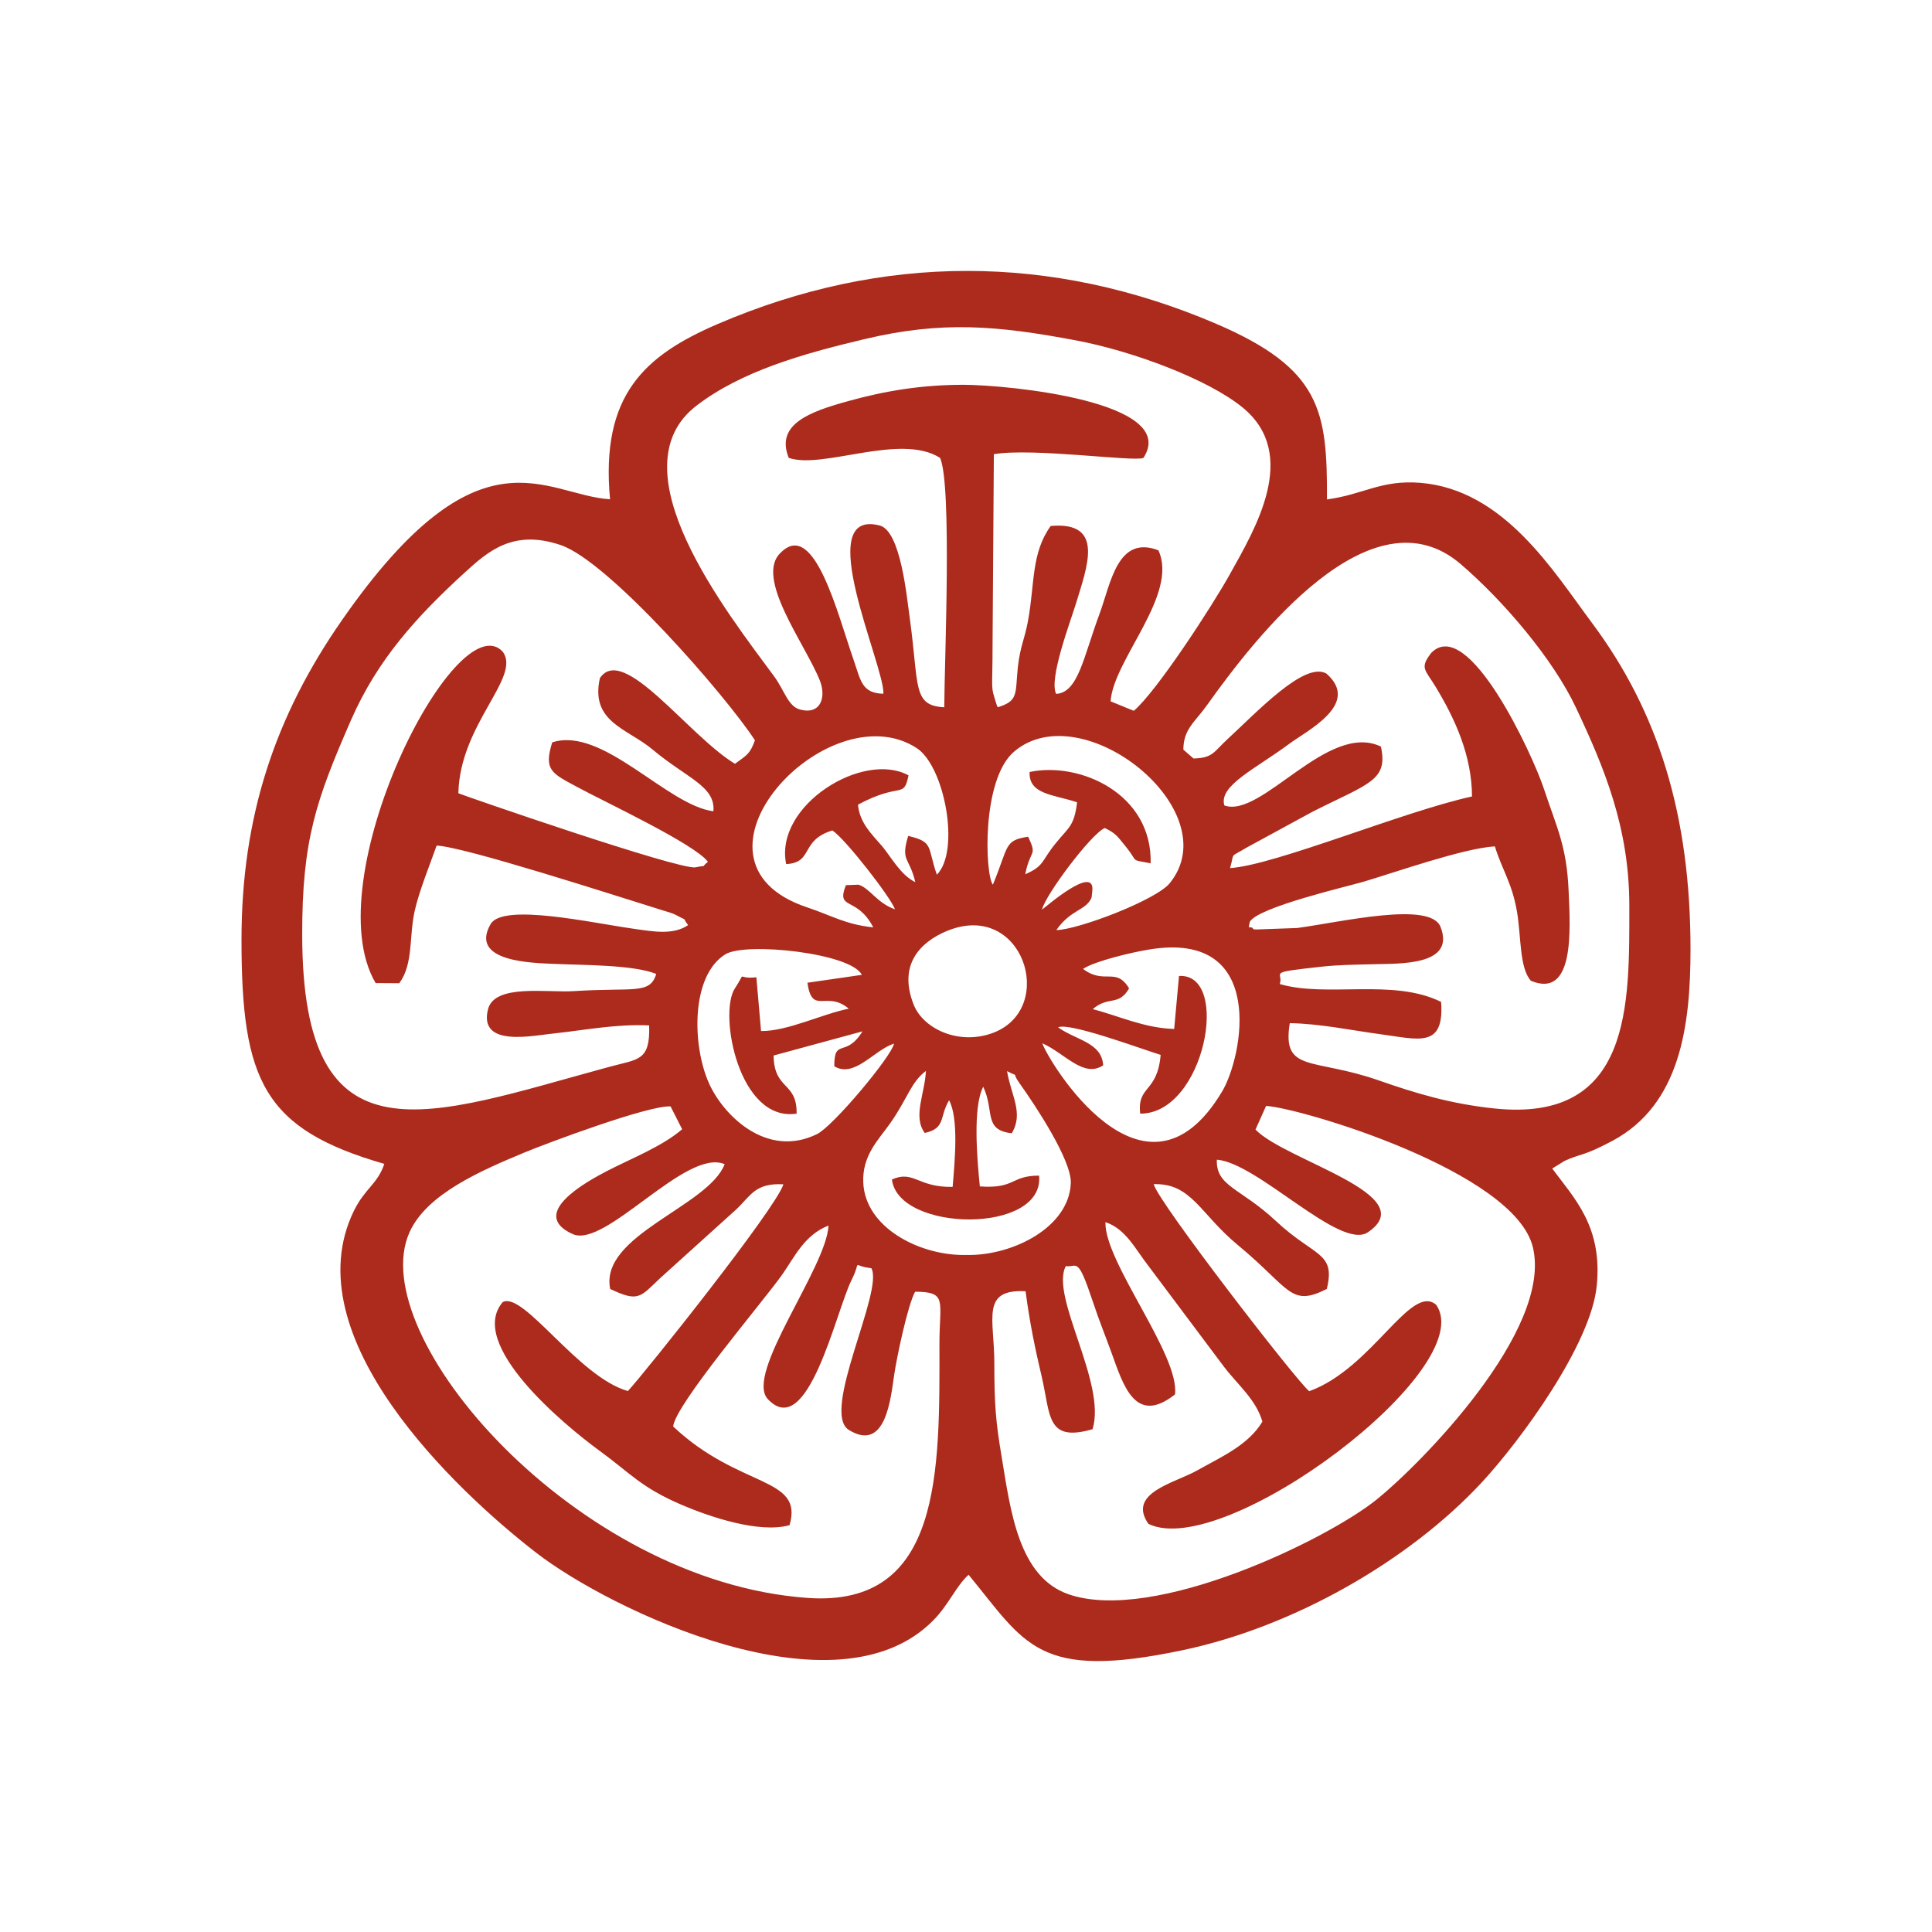
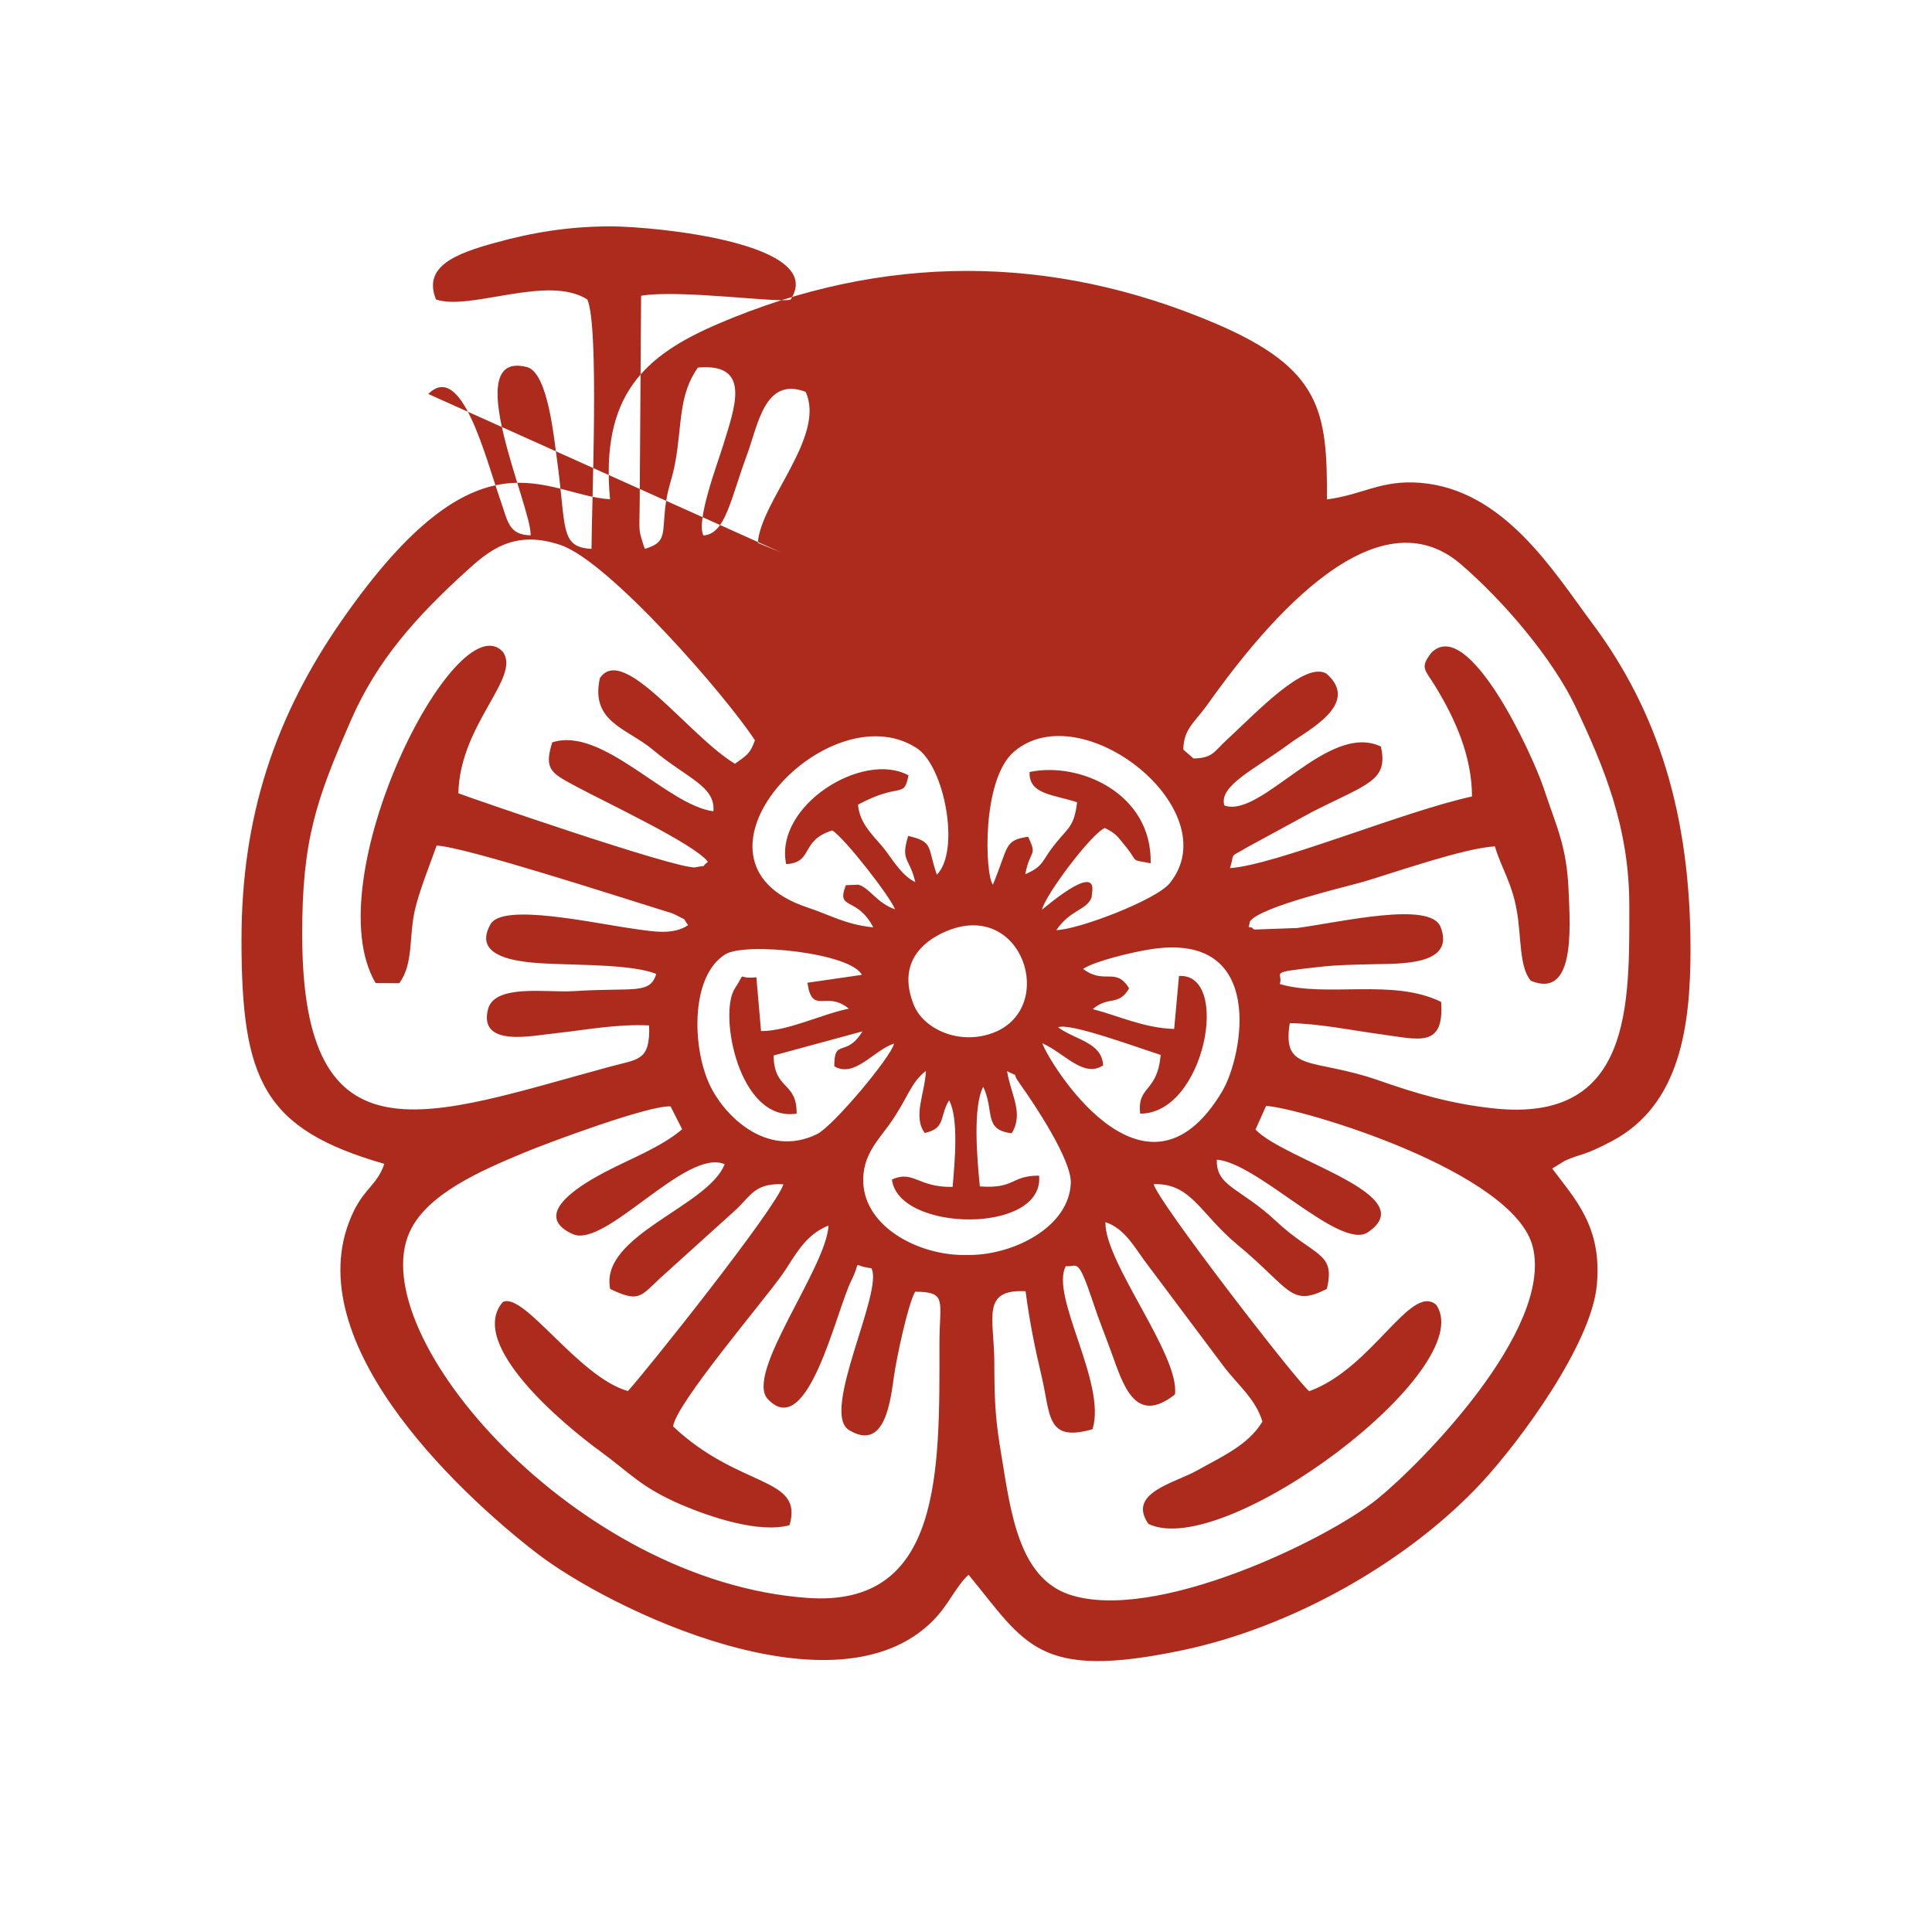
<svg xmlns="http://www.w3.org/2000/svg" xml:space="preserve" fill-rule="evenodd" clip-rule="evenodd" image-rendering="optimizeQuality" shape-rendering="geometricPrecision" text-rendering="geometricPrecision" viewBox="0 0 120 120">
-   <path fill="#ac2b1c" d="m77.98 70.16.66-1.47c2.16.13 15.44 4.07 16.57 8.78 1.24 5.15-6.97 13.46-9.68 15.65-3.08 2.5-13.83 7.72-19.14 5.91-3.13-1.07-3.62-5.18-4.18-8.57-.36-2.14-.45-3.2-.45-5.79 0-2.76-.86-4.61 1.94-4.47.26 1.96.58 3.52 1.01 5.34.55 2.37.28 4.06 3.15 3.23.89-2.86-2.66-8.26-1.66-10.13.72.1.71-.69 1.69 2.24.35 1.07.77 2.1 1.14 3.12.73 2.01 1.47 4.57 3.95 2.61.31-2.44-4.39-8.22-4.32-10.7 1.27.41 1.89 1.73 2.68 2.73L76 84.86c.85 1.13 2.01 2.05 2.41 3.44-.88 1.47-2.58 2.2-4.05 3.03-1.4.79-4.37 1.39-3.03 3.32 4.71 2.3 20.64-9.66 17.87-13.61-1.58-1.35-3.96 3.95-7.88 5.37-.74-.56-9.47-11.86-9.66-12.86 2.34-.07 2.86 1.82 5.21 3.77 3.29 2.72 3.26 3.89 5.54 2.74.56-2.31-.75-1.97-3.15-4.21-2.22-2.08-3.74-2.15-3.68-3.82 2.54.19 7.66 5.66 9.38 4.51 3.46-2.33-5.11-4.44-6.98-6.38zm-32.97 2.15c-1.01 2.63-7.79 4.41-7.11 7.75 1.75.83 1.85.52 3.09-.66l4.76-4.3c.88-.84 1.17-1.64 2.91-1.54-.48 1.52-8.58 11.67-9.66 12.84-3.08-.87-6.46-6.19-7.77-5.53-2.25 2.61 3.82 7.64 5.97 9.21 1.98 1.44 2.57 2.28 5.12 3.38 1.75.75 4.84 1.8 6.72 1.27.89-3.05-3.1-2.24-7.23-6.13.14-1.37 5.57-7.73 6.78-9.44.77-1.1 1.37-2.45 2.87-3.04-.12 2.62-5.23 9.21-3.77 10.78 2.49 2.66 4.23-5.46 5.2-7.39.67-1.34-.08-.89 1.23-.74.8 1.39-3.18 8.96-1.39 10.05 2.28 1.4 2.59-1.94 2.81-3.43.15-1.04.84-4.34 1.3-5.16 2.03.01 1.51.57 1.51 3.23.01 7.92.17 16.38-8.18 15.79-14.42-1.01-27.63-16.33-24.73-22.72 1.07-2.38 4.46-3.83 7.12-4.94 1.47-.61 7.74-2.95 9.09-2.87l.72 1.42c-1.27 1.09-3.2 1.83-4.68 2.6-1.25.65-4.9 2.65-2.12 3.91 2.03.92 7.04-5.37 9.44-4.34zm14.85 5.64c-2.82 0-6.12-1.73-6.24-4.49-.08-1.69.95-2.67 1.65-3.66 1.11-1.57 1.3-2.58 2.24-3.28-.06 1.39-.83 2.84-.07 3.85 1.32-.29.89-1 1.51-2.03.61 1.14.35 3.81.22 5.38-2.19.04-2.41-1.06-3.77-.46.39 3.28 9.49 3.42 9.14-.24-1.78 0-1.46.83-3.68.67-.17-1.69-.45-4.92.21-6.19.72 1.53-.01 2.68 1.77 2.89.76-1.25-.04-2.34-.29-3.86.89.46.19-.07.78.76.95 1.33 3.23 4.76 3.18 6.19-.1 2.73-3.55 4.48-6.35 4.47h-.3zM58.8 57.83c4.72-1.96 6.87 4.74 2.94 6.3-2.11.83-4.38-.19-4.99-1.73-.98-2.47.4-3.88 2.05-4.57zm13.29 7.69c-.2 2.38-1.47 1.88-1.27 3.65 4.01.02 5.66-8.75 2.41-8.55l-.3 3.29c-1.87-.05-3.51-.84-5.06-1.23.99-.85 1.61-.16 2.26-1.29-.82-1.36-1.53-.2-2.86-1.21.74-.49 3.06-1.04 4.14-1.21 7.3-1.19 5.8 6.64 4.5 8.82-4.84 8.12-10.85-1.98-11.17-2.99 1.39.61 2.56 2.18 3.78 1.37-.09-1.43-1.67-1.55-2.8-2.36.69-.33 5.16 1.34 6.37 1.71zm-16.56-.7c-.15.79-3.77 5.12-4.78 5.62-3.16 1.55-5.86-1.22-6.72-3.17-1.05-2.36-1.12-6.68 1.03-8 1.26-.77 7.8-.08 8.47 1.28l-3.38.49c.3 2.05 1.17.44 2.57 1.61-1.68.34-3.82 1.41-5.45 1.39l-.29-3.34c-1.34.15-.55-.5-1.34.7-1.02 1.57.25 8.32 3.84 7.77.03-2.01-1.4-1.43-1.43-3.61l5.52-1.5c-1.04 1.69-1.76.37-1.75 2.17 1.26.75 2.46-1.01 3.71-1.41zm6.14-9.87c-.49-.61-.72-6.52 1.31-8.26 4.21-3.61 13.33 3.64 9.68 8.16-.85 1.06-5.71 2.9-7.05 2.92.9-1.3 1.84-1.2 2.19-2.02l.04-.37c.24-1.8-3 1.05-3.12 1.12.2-.9 3.04-4.7 3.9-5.07.72.34.82.57 1.27 1.11.88 1.08.24.82 1.58 1.08.1-4.34-4.42-6.33-7.52-5.67-.06 1.4 1.47 1.39 2.95 1.88-.18 1.49-.53 1.56-1.29 2.5-.96 1.16-.71 1.44-1.93 1.97.31-1.59.77-1.07.18-2.33-1.51.23-1.19.57-2.19 2.98zm-7.43 2.65c-1.74-.18-2.59-.74-4.13-1.25-8.59-2.89 1.29-13.46 6.82-9.89 1.74 1.12 2.73 6.39 1.26 7.87-.61-1.75-.18-2.03-1.78-2.41-.49 1.6.08 1.31.44 2.87-.91-.43-1.54-1.62-2.06-2.23-.68-.79-1.39-1.45-1.5-2.58 2.68-1.44 2.83-.32 3.14-1.82-2.82-1.55-8.35 1.87-7.6 5.51 1.72-.09.84-1.47 2.87-2.09.8.52 3.61 4.13 3.89 4.9-1.14-.4-1.55-1.31-2.27-1.53l-.78.03c-.63 1.6.67.64 1.7 2.62zM73.5 46.56c.01-1.27.69-1.68 1.44-2.72 3.1-4.36 10.26-13.55 15.79-8.8 2.69 2.31 5.73 5.9 7.14 8.88 1.75 3.71 3.33 7.45 3.33 12.33 0 6.11.19 13.49-8.37 12.6-2.68-.28-4.84-.92-7.21-1.75-4.07-1.42-6.01-.45-5.51-3.55 1.86.03 3.8.44 5.65.69 2.34.31 3.96.9 3.75-2.01-2.99-1.48-7.1-.25-10.02-1.11.26-.78-.92-.69 2.61-1.08 1.03-.11 1.98-.12 3.16-.15 1.55-.05 5.19.14 4.21-2.33-.65-1.6-6.15-.29-8.9.08l-2.51.09c-.06-.01-.2.03-.25-.07-.05-.09-.17-.04-.25-.08l.07-.33c.54-.92 6.15-2.21 7.08-2.49 1.92-.57 6.25-2.09 8.14-2.19.45 1.47 1.06 2.25 1.37 4.04.27 1.55.14 3.5.87 4.31 2.71 1.12 2.45-3.11 2.34-5.58-.12-2.8-.72-3.89-1.55-6.39-.68-2.05-4.68-10.75-6.98-8.4-.74.96-.38 1.03.27 2.11 1.21 1.99 2.25 4.28 2.26 6.81-4.24.92-12.2 4.26-15.03 4.45.31-1.04-.09-.6 1.04-1.28l4.08-2.22c3.48-1.76 4.72-1.93 4.25-4.05-3.29-1.57-7.41 4.48-9.72 3.66-.38-1.22 1.91-2.26 4-3.81 1.14-.85 4.49-2.49 2.34-4.38-1.35-.79-4.29 2.36-6.21 4.13-.77.71-.85 1.12-2.05 1.14l-.63-.55zM18.77 58.07c-.01-5.9.87-8.39 3.03-13.34 1.64-3.75 4.06-6.42 7.08-9.18 1.44-1.31 3-2.7 5.96-1.69 3 1.03 10.23 9.33 12.05 12.12-.31.86-.49.91-1.24 1.46-2.9-1.75-6.94-7.49-8.39-5.32-.61 2.74 1.71 3.12 3.28 4.44 2.12 1.78 3.91 2.27 3.77 3.83-2.89-.37-6.88-5.3-10.01-4.28-.54 1.72-.03 1.92 1.51 2.75 1.73.94 7.36 3.57 8.16 4.67-.52.41.07.17-.77.34-1 .19-14.56-4.51-14.73-4.6.09-4.31 3.94-7.22 2.75-8.8-2.91-3.07-11.66 14.18-7.89 20.59l1.47.01c.88-1.2.6-2.84.95-4.46.27-1.24.97-2.95 1.37-4.09 1.76.08 11.03 3.09 14.03 4.02.35.11.62.17.89.32.74.4.28.05.7.6-.92.63-2.17.4-3.36.23-2.58-.36-8.15-1.62-8.91-.29-1.35 2.36 2.64 2.41 4 2.47 1.8.08 4.85.05 6.29.62-.39 1.3-1.39.83-5.11 1.07-1.68.11-4.93-.47-5.34 1.13-.6 2.4 2.82 1.62 4.17 1.49 1.86-.2 3.83-.59 5.84-.49.07 2.24-.68 2.08-2.5 2.58-11.22 3.05-19.04 6.36-19.05-8.2zm29.74-23.76c-1.7 1.54 1.54 5.73 2.42 7.98.39 1 .06 2.13-1.24 1.78-.74-.19-.98-1.21-1.6-2.05-2.89-3.93-10-12.89-4.81-16.84 2.78-2.12 6.54-3.2 10.43-4.12 4.8-1.14 8.22-.84 13.11.08 3.52.66 8.21 2.41 10.36 4.17 3.59 2.93.72 7.63-.77 10.32-1.1 1.99-4.59 7.35-5.99 8.52l-1.44-.59c.18-2.6 4.24-6.63 2.97-9.38-2.54-.97-2.95 2.03-3.65 3.93-1.02 2.75-1.33 4.9-2.7 4.99-.47-.91.87-4.45 1.22-5.58.71-2.34 1.82-5.15-1.56-4.85-1.22 1.7-.98 3.57-1.41 5.9-.22 1.19-.48 1.54-.63 2.87-.17 1.64.06 2.09-1.25 2.49-.04-.07-.07-.17-.09-.23-.37-1.2-.23-.58-.23-3.77l.08-11.72c2.43-.41 8.73.49 9.29.23 2.28-3.49-8.37-4.53-11.16-4.54-2.63 0-4.9.38-7.2 1.02-2.39.66-4.51 1.44-3.67 3.52 2.12.73 6.94-1.57 9.4 0 .75 1.69.27 12.68.26 15.49-1.99-.1-1.56-1.31-2.14-5.51-.19-1.33-.56-5.44-1.87-5.78-4.27-1.1.3 8.69.23 10.45-1.35-.03-1.41-.83-1.84-2.07-1-2.85-2.44-8.77-4.52-6.71zm-10.62-3.3c-4.03-.24-8.08-4.8-16.63 7.48C17.07 44.5 15 50.74 15 58.37c0 8.76 1.38 11.76 8.87 13.92-.42 1.26-1.19 1.5-1.89 2.92-3.8 7.79 6.29 17.34 11.32 21.23 4.55 3.53 18.66 10.34 24.68 4.19.94-.95 1.4-2.11 2.18-2.82 3.55 4.32 4.28 6.58 13.28 4.69 6.95-1.46 14.11-5.59 18.6-10.43 2.39-2.58 6.8-8.58 7.14-12.24.35-3.65-1.38-5.38-2.77-7.25l.78-.48c1.03-.47 1.12-.26 2.96-1.24 4.21-2.25 4.85-7.13 4.85-11.89 0-8.32-1.99-14.75-6.12-20.28-2.41-3.23-5.46-8.27-10.65-8.7-2.45-.2-3.55.73-5.81 1.03.02-5.5-.35-8.12-6.93-10.93-10.2-4.35-20.67-4.36-30.9.03-4.56 1.96-7.3 4.42-6.7 10.89z" />
+   <path fill="#ac2b1c" d="m77.98 70.16.66-1.47c2.16.13 15.44 4.07 16.57 8.78 1.24 5.15-6.97 13.46-9.68 15.65-3.08 2.5-13.83 7.72-19.14 5.91-3.13-1.07-3.62-5.18-4.18-8.57-.36-2.14-.45-3.2-.45-5.79 0-2.76-.86-4.61 1.94-4.47.26 1.96.58 3.52 1.01 5.34.55 2.37.28 4.06 3.15 3.23.89-2.86-2.66-8.26-1.66-10.13.72.1.71-.69 1.69 2.24.35 1.07.77 2.1 1.14 3.12.73 2.01 1.47 4.57 3.95 2.61.31-2.44-4.39-8.22-4.32-10.7 1.27.41 1.89 1.73 2.68 2.73L76 84.86c.85 1.13 2.01 2.05 2.41 3.44-.88 1.47-2.58 2.2-4.05 3.03-1.4.79-4.37 1.39-3.03 3.32 4.71 2.3 20.64-9.66 17.87-13.61-1.58-1.35-3.96 3.95-7.88 5.37-.74-.56-9.47-11.86-9.66-12.86 2.34-.07 2.86 1.82 5.21 3.77 3.29 2.72 3.26 3.89 5.54 2.74.56-2.31-.75-1.97-3.15-4.21-2.22-2.08-3.74-2.15-3.68-3.82 2.54.19 7.66 5.66 9.38 4.51 3.46-2.33-5.11-4.44-6.98-6.38zm-32.97 2.15c-1.01 2.63-7.79 4.41-7.11 7.75 1.75.83 1.85.52 3.09-.66l4.76-4.3c.88-.84 1.17-1.64 2.91-1.54-.48 1.52-8.58 11.67-9.66 12.84-3.08-.87-6.46-6.19-7.77-5.53-2.25 2.61 3.82 7.64 5.97 9.21 1.98 1.44 2.57 2.28 5.12 3.38 1.75.75 4.84 1.8 6.72 1.27.89-3.05-3.1-2.24-7.23-6.13.14-1.37 5.57-7.73 6.78-9.44.77-1.1 1.37-2.45 2.87-3.04-.12 2.62-5.23 9.21-3.77 10.78 2.49 2.66 4.23-5.46 5.2-7.39.67-1.34-.08-.89 1.23-.74.8 1.39-3.18 8.96-1.39 10.05 2.28 1.4 2.59-1.94 2.81-3.43.15-1.04.84-4.34 1.3-5.16 2.03.01 1.51.57 1.51 3.23.01 7.92.17 16.38-8.18 15.79-14.42-1.01-27.63-16.33-24.73-22.72 1.07-2.38 4.46-3.83 7.12-4.94 1.47-.61 7.74-2.95 9.09-2.87l.72 1.42c-1.27 1.09-3.2 1.83-4.68 2.6-1.25.65-4.9 2.65-2.12 3.91 2.03.92 7.04-5.37 9.44-4.34zm14.85 5.64c-2.82 0-6.12-1.73-6.24-4.49-.08-1.69.95-2.67 1.65-3.66 1.11-1.57 1.3-2.58 2.24-3.28-.06 1.39-.83 2.84-.07 3.85 1.32-.29.89-1 1.51-2.03.61 1.14.35 3.81.22 5.38-2.19.04-2.41-1.06-3.77-.46.39 3.28 9.49 3.42 9.14-.24-1.78 0-1.46.83-3.68.67-.17-1.69-.45-4.92.21-6.19.72 1.53-.01 2.68 1.77 2.89.76-1.25-.04-2.34-.29-3.86.89.46.19-.07.78.76.95 1.33 3.23 4.76 3.18 6.19-.1 2.73-3.55 4.48-6.35 4.47h-.3zM58.8 57.83c4.72-1.96 6.87 4.74 2.94 6.3-2.11.83-4.38-.19-4.99-1.73-.98-2.47.4-3.88 2.05-4.57zm13.29 7.69c-.2 2.38-1.47 1.88-1.27 3.65 4.01.02 5.66-8.75 2.41-8.55l-.3 3.29c-1.87-.05-3.51-.84-5.06-1.23.99-.85 1.61-.16 2.26-1.29-.82-1.36-1.53-.2-2.86-1.21.74-.49 3.06-1.04 4.14-1.21 7.3-1.19 5.8 6.64 4.5 8.82-4.84 8.12-10.85-1.98-11.17-2.99 1.39.61 2.56 2.18 3.78 1.37-.09-1.43-1.67-1.55-2.8-2.36.69-.33 5.16 1.34 6.37 1.71zm-16.56-.7c-.15.79-3.77 5.12-4.78 5.62-3.16 1.55-5.86-1.22-6.72-3.17-1.05-2.36-1.12-6.68 1.03-8 1.26-.77 7.8-.08 8.47 1.28l-3.38.49c.3 2.05 1.17.44 2.57 1.61-1.68.34-3.82 1.41-5.45 1.39l-.29-3.34c-1.34.15-.55-.5-1.34.7-1.02 1.57.25 8.32 3.84 7.77.03-2.01-1.4-1.43-1.43-3.61l5.52-1.5c-1.04 1.69-1.76.37-1.75 2.17 1.26.75 2.46-1.01 3.71-1.41zm6.14-9.87c-.49-.61-.72-6.52 1.31-8.26 4.21-3.61 13.33 3.64 9.68 8.16-.85 1.06-5.71 2.9-7.05 2.92.9-1.3 1.84-1.2 2.19-2.02l.04-.37c.24-1.8-3 1.05-3.12 1.12.2-.9 3.04-4.7 3.9-5.07.72.34.82.57 1.27 1.11.88 1.08.24.82 1.58 1.08.1-4.34-4.42-6.33-7.52-5.67-.06 1.4 1.47 1.39 2.95 1.88-.18 1.49-.53 1.56-1.29 2.5-.96 1.16-.71 1.44-1.93 1.97.31-1.59.77-1.07.18-2.33-1.51.23-1.19.57-2.19 2.98zm-7.43 2.65c-1.74-.18-2.59-.74-4.13-1.25-8.59-2.89 1.29-13.46 6.82-9.89 1.74 1.12 2.73 6.39 1.26 7.87-.61-1.75-.18-2.03-1.78-2.41-.49 1.6.08 1.31.44 2.87-.91-.43-1.54-1.62-2.06-2.23-.68-.79-1.39-1.45-1.5-2.58 2.68-1.44 2.83-.32 3.14-1.82-2.82-1.55-8.35 1.87-7.6 5.51 1.72-.09.84-1.47 2.87-2.09.8.52 3.61 4.13 3.89 4.9-1.14-.4-1.55-1.31-2.27-1.53l-.78.03c-.63 1.6.67.64 1.7 2.62zM73.5 46.56c.01-1.27.69-1.68 1.44-2.72 3.1-4.36 10.26-13.55 15.79-8.8 2.69 2.31 5.73 5.9 7.14 8.88 1.75 3.71 3.33 7.45 3.33 12.33 0 6.11.19 13.49-8.37 12.6-2.68-.28-4.84-.92-7.21-1.75-4.07-1.42-6.01-.45-5.51-3.55 1.86.03 3.8.44 5.65.69 2.34.31 3.96.9 3.75-2.01-2.99-1.48-7.1-.25-10.02-1.11.26-.78-.92-.69 2.61-1.08 1.03-.11 1.98-.12 3.16-.15 1.55-.05 5.19.14 4.21-2.33-.65-1.6-6.15-.29-8.9.08l-2.51.09c-.06-.01-.2.03-.25-.07-.05-.09-.17-.04-.25-.08l.07-.33c.54-.92 6.15-2.21 7.08-2.49 1.92-.57 6.25-2.09 8.14-2.19.45 1.47 1.06 2.25 1.37 4.04.27 1.55.14 3.5.87 4.31 2.71 1.12 2.45-3.11 2.34-5.58-.12-2.8-.72-3.89-1.55-6.39-.68-2.05-4.68-10.75-6.98-8.4-.74.96-.38 1.03.27 2.11 1.21 1.99 2.25 4.28 2.26 6.81-4.24.92-12.2 4.26-15.03 4.45.31-1.04-.09-.6 1.04-1.28l4.08-2.22c3.48-1.76 4.72-1.93 4.25-4.05-3.29-1.57-7.41 4.48-9.72 3.66-.38-1.22 1.91-2.26 4-3.81 1.14-.85 4.49-2.49 2.34-4.38-1.35-.79-4.29 2.36-6.21 4.13-.77.71-.85 1.12-2.05 1.14l-.63-.55zM18.77 58.07c-.01-5.9.87-8.39 3.03-13.34 1.64-3.75 4.06-6.42 7.08-9.18 1.44-1.31 3-2.7 5.96-1.69 3 1.03 10.23 9.33 12.05 12.12-.31.86-.49.91-1.24 1.46-2.9-1.75-6.94-7.49-8.39-5.32-.61 2.74 1.71 3.12 3.28 4.44 2.12 1.78 3.91 2.27 3.77 3.83-2.89-.37-6.88-5.3-10.01-4.28-.54 1.72-.03 1.92 1.51 2.75 1.73.94 7.36 3.57 8.16 4.67-.52.41.07.17-.77.34-1 .19-14.56-4.51-14.73-4.6.09-4.31 3.94-7.22 2.75-8.8-2.91-3.07-11.66 14.18-7.89 20.59l1.47.01c.88-1.2.6-2.84.95-4.46.27-1.24.97-2.95 1.37-4.09 1.76.08 11.03 3.09 14.03 4.02.35.11.62.17.89.32.74.4.28.05.7.6-.92.63-2.17.4-3.36.23-2.58-.36-8.15-1.62-8.91-.29-1.35 2.36 2.64 2.41 4 2.47 1.8.08 4.85.05 6.29.62-.39 1.3-1.39.83-5.11 1.07-1.68.11-4.93-.47-5.34 1.13-.6 2.4 2.82 1.62 4.17 1.49 1.86-.2 3.83-.59 5.84-.49.07 2.24-.68 2.08-2.5 2.58-11.22 3.05-19.04 6.36-19.05-8.2zm29.74-23.76l-1.44-.59c.18-2.6 4.24-6.63 2.97-9.38-2.54-.97-2.95 2.03-3.65 3.93-1.02 2.75-1.33 4.9-2.7 4.99-.47-.91.87-4.45 1.22-5.58.71-2.34 1.82-5.15-1.56-4.85-1.22 1.7-.98 3.57-1.41 5.9-.22 1.19-.48 1.54-.63 2.87-.17 1.64.06 2.09-1.25 2.49-.04-.07-.07-.17-.09-.23-.37-1.2-.23-.58-.23-3.77l.08-11.72c2.43-.41 8.73.49 9.29.23 2.28-3.49-8.37-4.53-11.16-4.54-2.63 0-4.9.38-7.2 1.02-2.39.66-4.51 1.44-3.67 3.52 2.12.73 6.94-1.57 9.4 0 .75 1.69.27 12.68.26 15.49-1.99-.1-1.56-1.31-2.14-5.51-.19-1.33-.56-5.44-1.87-5.78-4.27-1.1.3 8.69.23 10.45-1.35-.03-1.41-.83-1.84-2.07-1-2.85-2.44-8.77-4.52-6.71zm-10.62-3.3c-4.03-.24-8.08-4.8-16.63 7.48C17.07 44.5 15 50.74 15 58.37c0 8.76 1.38 11.76 8.87 13.92-.42 1.26-1.19 1.5-1.89 2.92-3.8 7.79 6.29 17.34 11.32 21.23 4.55 3.53 18.66 10.34 24.68 4.19.94-.95 1.4-2.11 2.18-2.82 3.55 4.32 4.28 6.58 13.28 4.69 6.95-1.46 14.11-5.59 18.6-10.43 2.39-2.58 6.8-8.58 7.14-12.24.35-3.65-1.38-5.38-2.77-7.25l.78-.48c1.03-.47 1.12-.26 2.96-1.24 4.21-2.25 4.85-7.13 4.85-11.89 0-8.32-1.99-14.75-6.12-20.28-2.41-3.23-5.46-8.27-10.65-8.7-2.45-.2-3.55.73-5.81 1.03.02-5.5-.35-8.12-6.93-10.93-10.2-4.35-20.67-4.36-30.9.03-4.56 1.96-7.3 4.42-6.7 10.89z" />
</svg>